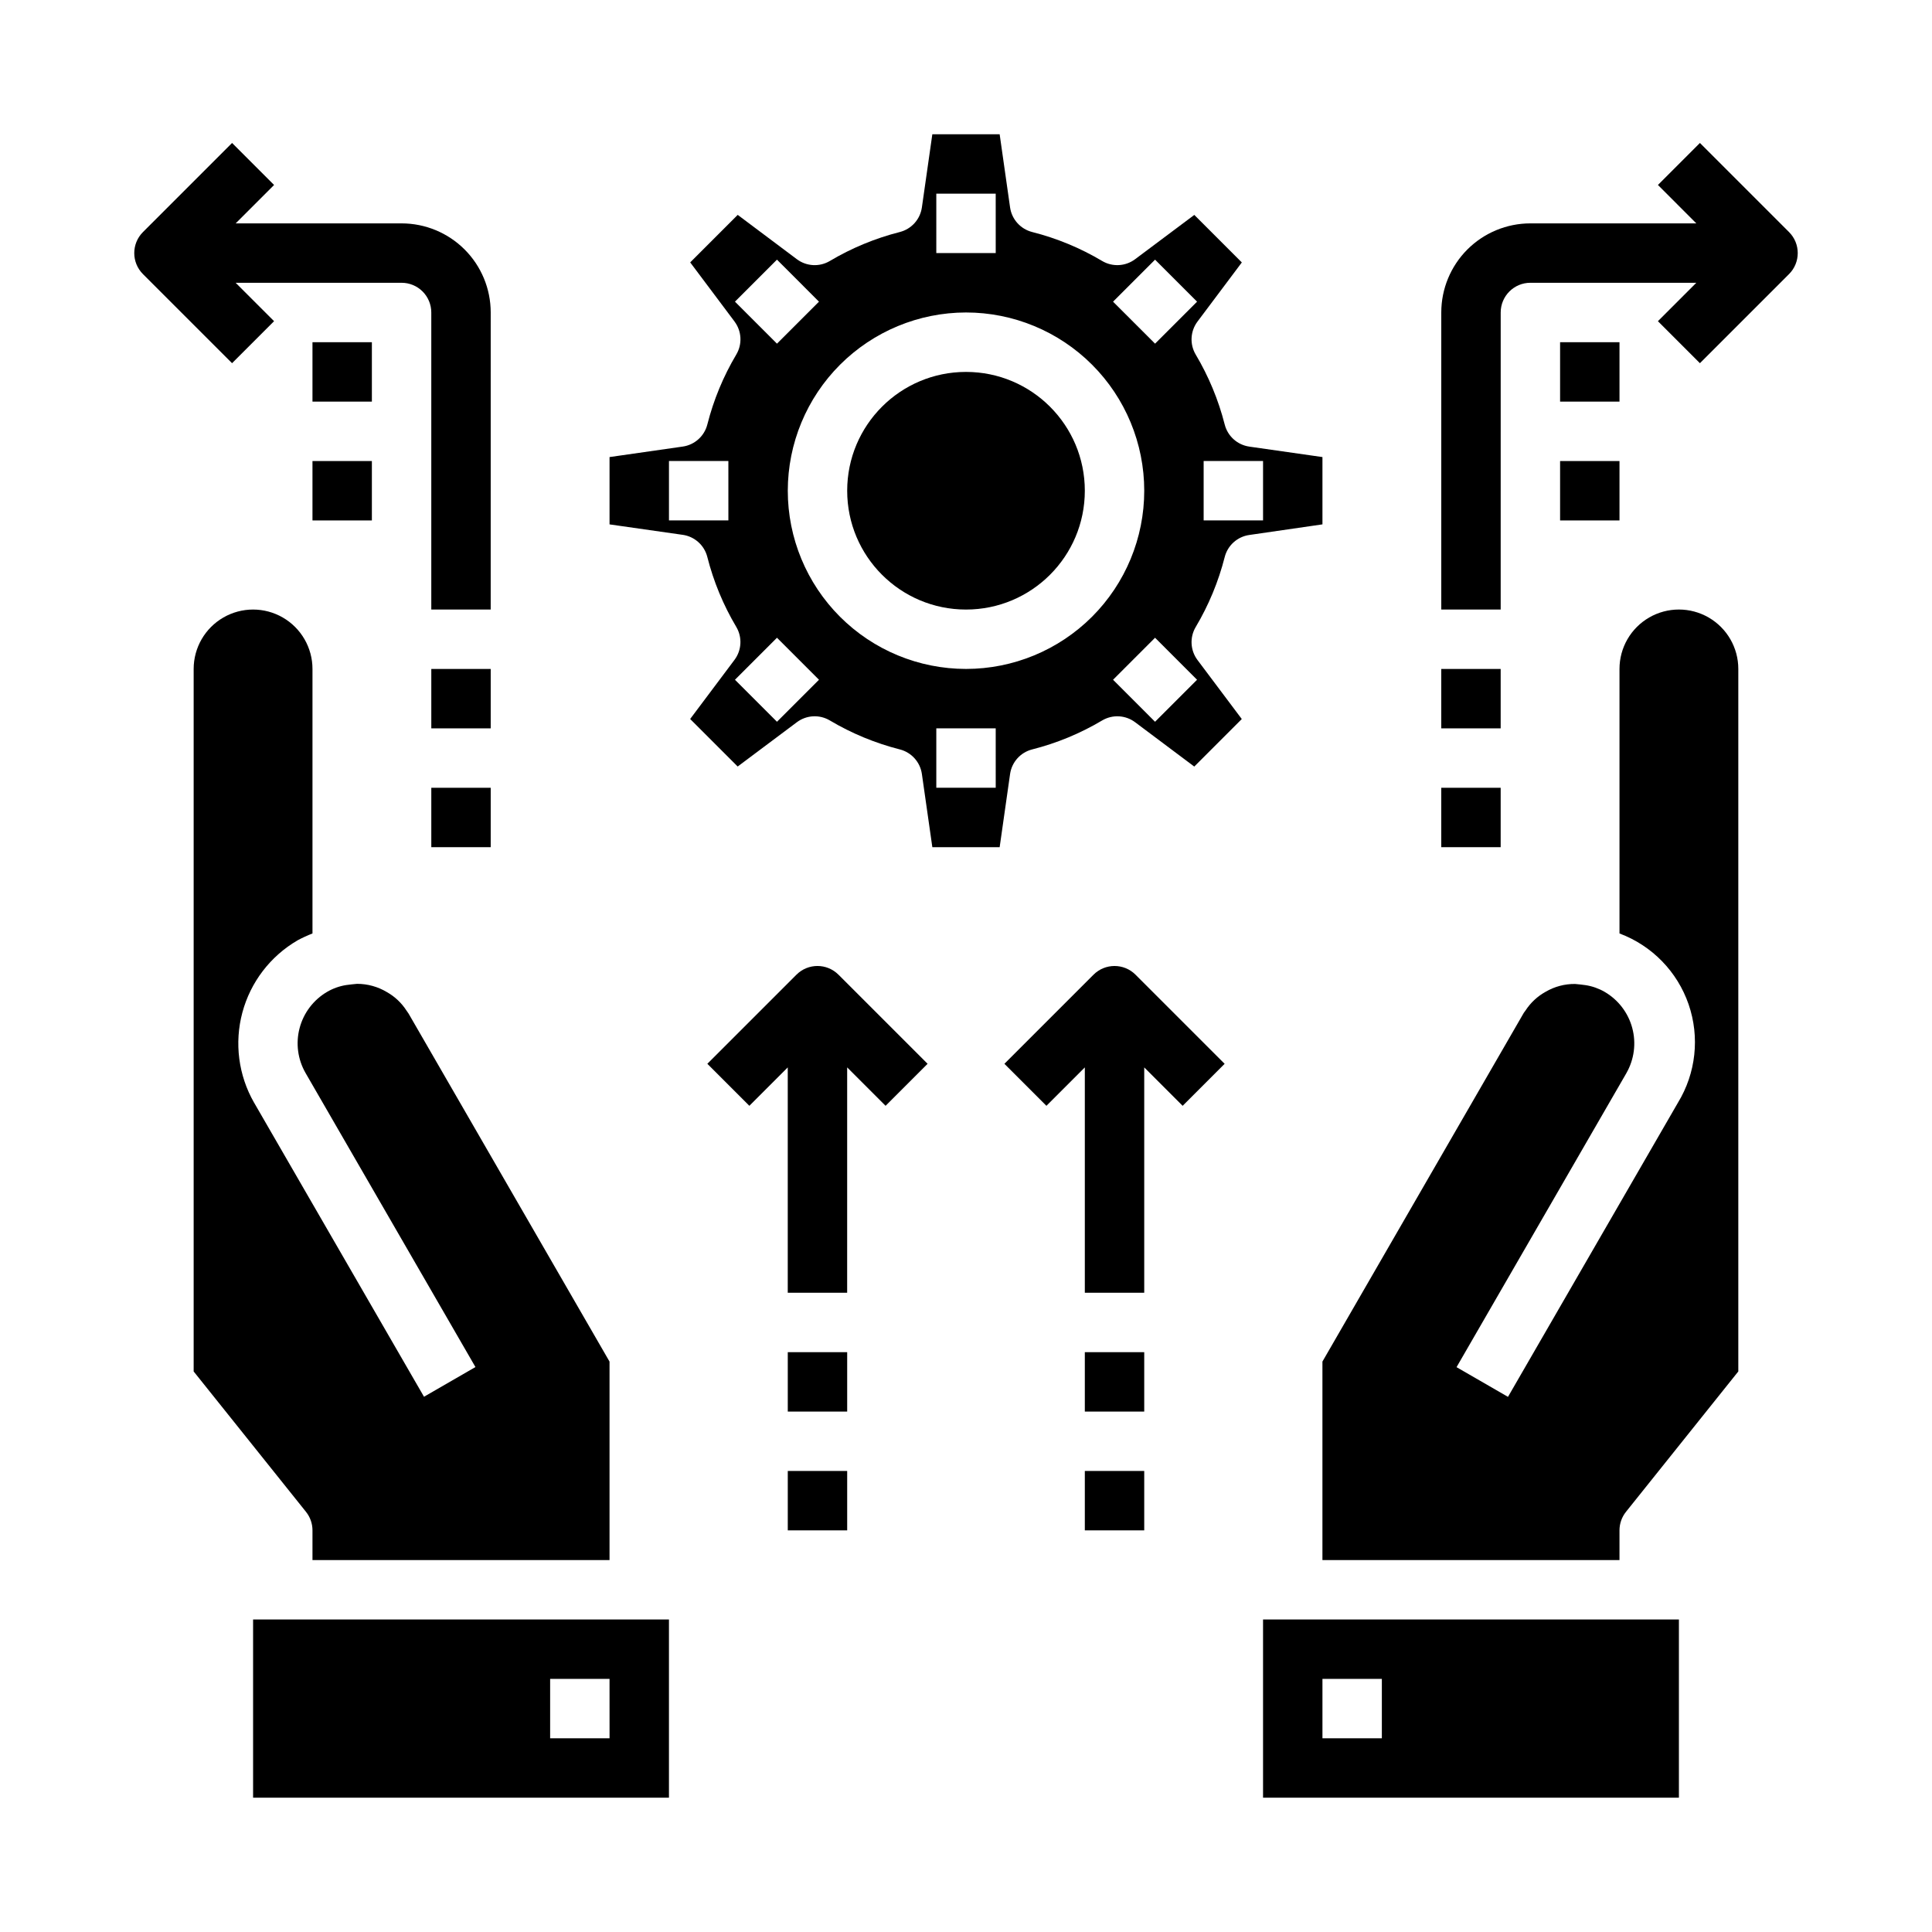
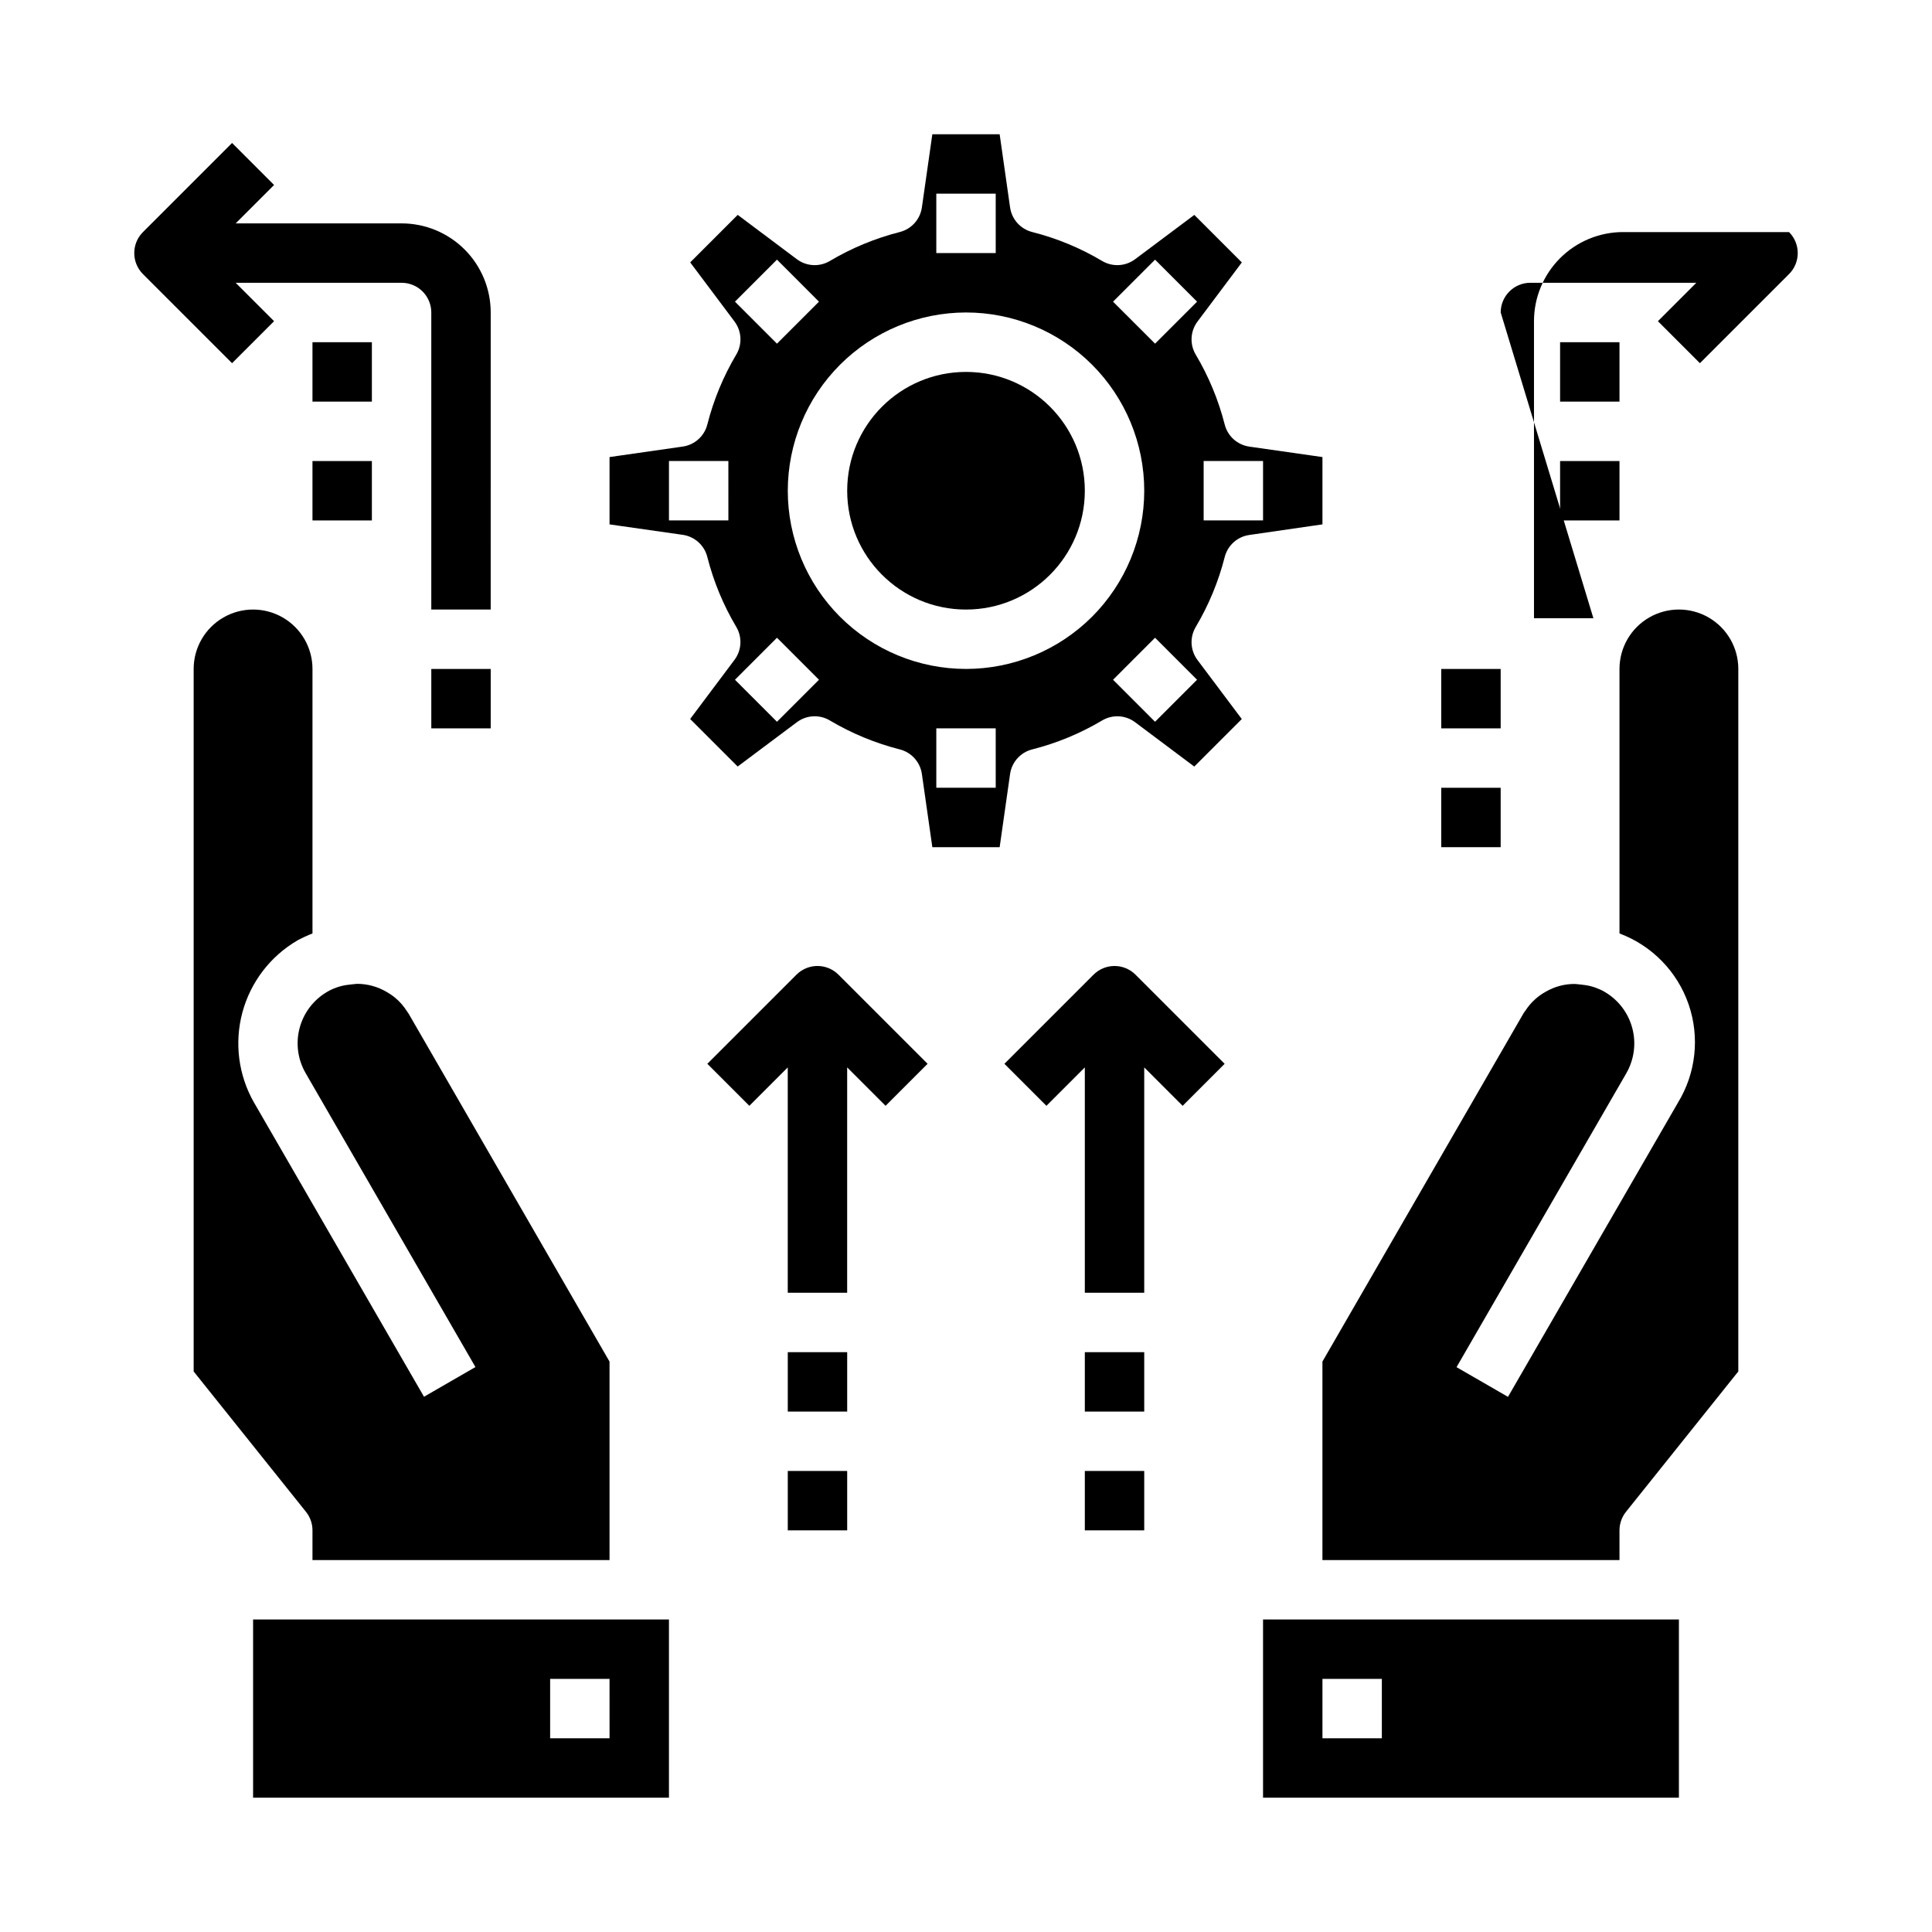
<svg xmlns="http://www.w3.org/2000/svg" fill="#000000" width="800px" height="800px" version="1.1" viewBox="144 144 512 512">
  <g>
    <path d="m226.81 549.57v7.871h78.723v-52.605l-53.262-92.238c-0.164-0.203-0.426-0.605-0.574-0.828-1.301-2.004-3.062-3.664-5.141-4.84-2.394-1.445-5.141-2.207-7.938-2.203-0.348 0-2.551 0.277-2.816 0.316v-0.004c-1.809 0.281-3.547 0.898-5.125 1.82-3.59 2.106-6.207 5.547-7.273 9.57-1.07 4.023-0.508 8.309 1.566 11.918l45.027 77.934-13.633 7.871-45.027-77.934-0.004 0.004c-4.148-7.242-5.262-15.832-3.102-23.895 2.164-8.062 7.426-14.941 14.645-19.137 1.27-0.684 2.586-1.289 3.934-1.809v-70.102c0-5.625-3-10.82-7.871-13.633s-10.871-2.812-15.742 0c-4.871 2.812-7.875 8.008-7.875 13.633v186.17l29.766 37.203c1.117 1.395 1.727 3.129 1.723 4.918z" />
    <path d="m321.28 573.18h-110.21v47.23h110.21zm-15.742 31.488h-15.746v-15.746h15.742z" />
    <path d="m478.72 620.41h110.21v-47.23h-110.21zm15.742-31.488h15.742v15.742l-15.742 0.004z" />
    <path d="m553.61 406.83c-2.148 1.188-3.973 2.879-5.312 4.934-0.148 0.219-0.301 0.434-0.473 0.645l-53.367 92.422v52.605h78.723v-7.871c0-1.789 0.605-3.523 1.723-4.918l29.766-37.203v-186.17c0-5.625-3-10.82-7.871-13.633-4.871-2.812-10.875-2.812-15.746 0-4.871 2.812-7.871 8.008-7.871 13.633v70.102c8.602 3.215 15.32 10.105 18.316 18.785 2.992 8.684 1.953 18.25-2.84 26.086l-45.027 77.934-13.633-7.871 45.02-77.934h-0.004c2.074-3.629 2.633-7.926 1.547-11.961-1.082-4.031-3.719-7.473-7.332-9.57-1.555-0.898-3.269-1.5-5.047-1.773-0.262-0.039-2.465-0.316-2.809-0.316v0.004c-2.727-0.023-5.41 0.691-7.762 2.07z" />
    <path d="m431.49 274.05c0 17.391-14.098 31.488-31.488 31.488s-31.488-14.098-31.488-31.488 14.098-31.488 31.488-31.488 31.488 14.098 31.488 31.488" />
    <path d="m355.17 335.4c2.551-1.918 6.004-2.102 8.746-0.473 5.781 3.434 12.027 6.019 18.547 7.676 3.09 0.785 5.398 3.359 5.848 6.516l2.769 19.391h17.84l2.762-19.391c0.453-3.16 2.766-5.734 5.859-6.516 6.519-1.652 12.766-4.238 18.543-7.676 2.742-1.625 6.191-1.441 8.738 0.473l15.672 11.746 12.594-12.594-11.734-15.637c-1.914-2.551-2.106-6.004-0.48-8.746 3.441-5.785 6.031-12.035 7.691-18.555 0.789-3.086 3.359-5.391 6.512-5.84l19.387-2.812v-17.836l-19.391-2.769 0.004-0.004c-3.152-0.449-5.723-2.758-6.512-5.84-1.66-6.523-4.25-12.77-7.691-18.555-1.625-2.742-1.434-6.195 0.48-8.746l11.746-15.664-12.594-12.594-15.684 11.734c-2.547 1.91-5.996 2.098-8.738 0.473-5.777-3.441-12.023-6.023-18.543-7.676-3.094-0.785-5.406-3.359-5.859-6.519l-2.762-19.387h-17.84l-2.769 19.391v-0.004c-0.449 3.16-2.758 5.731-5.848 6.519-6.519 1.656-12.766 4.238-18.547 7.676-2.742 1.629-6.195 1.441-8.746-0.473l-15.664-11.746-12.594 12.594 11.746 15.664-0.004 0.004c1.914 2.551 2.102 6.004 0.473 8.746-3.438 5.781-6.023 12.027-7.676 18.547-0.789 3.09-3.363 5.398-6.519 5.848l-19.395 2.781v17.84l19.391 2.769-0.004-0.004c3.156 0.453 5.731 2.762 6.519 5.852 1.652 6.519 4.238 12.766 7.676 18.547 1.629 2.742 1.441 6.195-0.473 8.746l-11.746 15.664 12.594 12.594zm107.81-69.227h15.742v15.742h-15.742zm-125.95 15.742h-15.746v-15.742h15.742zm70.848 70.848h-15.746v-15.742h15.742zm53.355-28.621-11.133 11.133-11.129-11.133 11.133-11.133zm-11.129-111.33 11.133 11.133-11.133 11.129-11.133-11.129zm-57.973-17.492h15.742l0.004 15.746h-15.746zm7.871 31.488h0.004c12.523 0 24.539 4.977 33.398 13.836 8.855 8.855 13.832 20.871 13.832 33.398s-4.977 24.539-13.832 33.398c-8.859 8.855-20.875 13.832-33.398 13.832-12.527 0-24.543-4.977-33.398-13.832-8.859-8.859-13.836-20.871-13.836-33.398 0.012-12.523 4.992-24.531 13.848-33.387 8.855-8.852 20.863-13.832 33.387-13.848zm-61.23-2.867 11.133-11.133 11.133 11.137-11.129 11.129zm11.137 89.066 11.133 11.133-11.133 11.133-11.133-11.133z" />
-     <path d="m541.7 226.81c0-4.348 3.523-7.871 7.871-7.871h43.973l-10.18 10.18 11.133 11.133 23.617-23.617c3.074-3.074 3.074-8.059 0-11.133l-23.617-23.617-11.129 11.133 10.176 10.18h-43.973c-6.262 0-12.27 2.488-16.699 6.914-4.43 4.43-6.918 10.438-6.918 16.699v78.723h15.742z" />
+     <path d="m541.7 226.81c0-4.348 3.523-7.871 7.871-7.871h43.973l-10.18 10.18 11.133 11.133 23.617-23.617c3.074-3.074 3.074-8.059 0-11.133h-43.973c-6.262 0-12.27 2.488-16.699 6.914-4.43 4.43-6.918 10.438-6.918 16.699v78.723h15.742z" />
    <path d="m525.95 321.28h15.742v15.742h-15.742z" />
    <path d="m525.95 352.77h15.742v15.742h-15.742z" />
    <path d="m557.44 234.69h15.742v15.742h-15.742z" />
    <path d="m557.44 266.18h15.742v15.742h-15.742z" />
    <path d="m205.5 240.25 11.133-11.133-10.18-10.176h43.973c2.09 0 4.09 0.828 5.566 2.305 1.477 1.477 2.305 3.481 2.305 5.566v78.723h15.742l0.004-78.723c0-6.262-2.488-12.27-6.918-16.699-4.43-4.426-10.434-6.914-16.699-6.914h-43.973l10.18-10.18-11.133-11.133-23.617 23.617c-3.07 3.074-3.07 8.059 0 11.133z" />
    <path d="m258.3 321.28h15.742v15.742h-15.742z" />
-     <path d="m258.3 352.77h15.742v15.742h-15.742z" />
    <path d="m226.81 234.69h15.742v15.742h-15.742z" />
    <path d="m226.81 266.18h15.742v15.742h-15.742z" />
    <path d="m355.07 402.3-23.617 23.617 11.133 11.133 10.176-10.18v59.715h15.742l0.004-59.715 10.18 10.18 11.133-11.133-23.617-23.617h-0.004c-3.074-3.074-8.055-3.074-11.129 0z" />
    <path d="m352.77 502.34h15.742v15.742h-15.742z" />
    <path d="m352.77 533.82h15.742v15.742h-15.742z" />
    <path d="m468.54 425.92-23.617-23.617h0.004c-3.074-3.074-8.059-3.074-11.133 0l-23.617 23.617 11.133 11.133 10.18-10.18v59.715h15.742v-59.715l10.18 10.18z" />
    <path d="m431.49 502.34h15.742v15.742h-15.742z" />
    <path d="m431.49 533.82h15.742v15.742h-15.742z" />
  </g>
</svg>